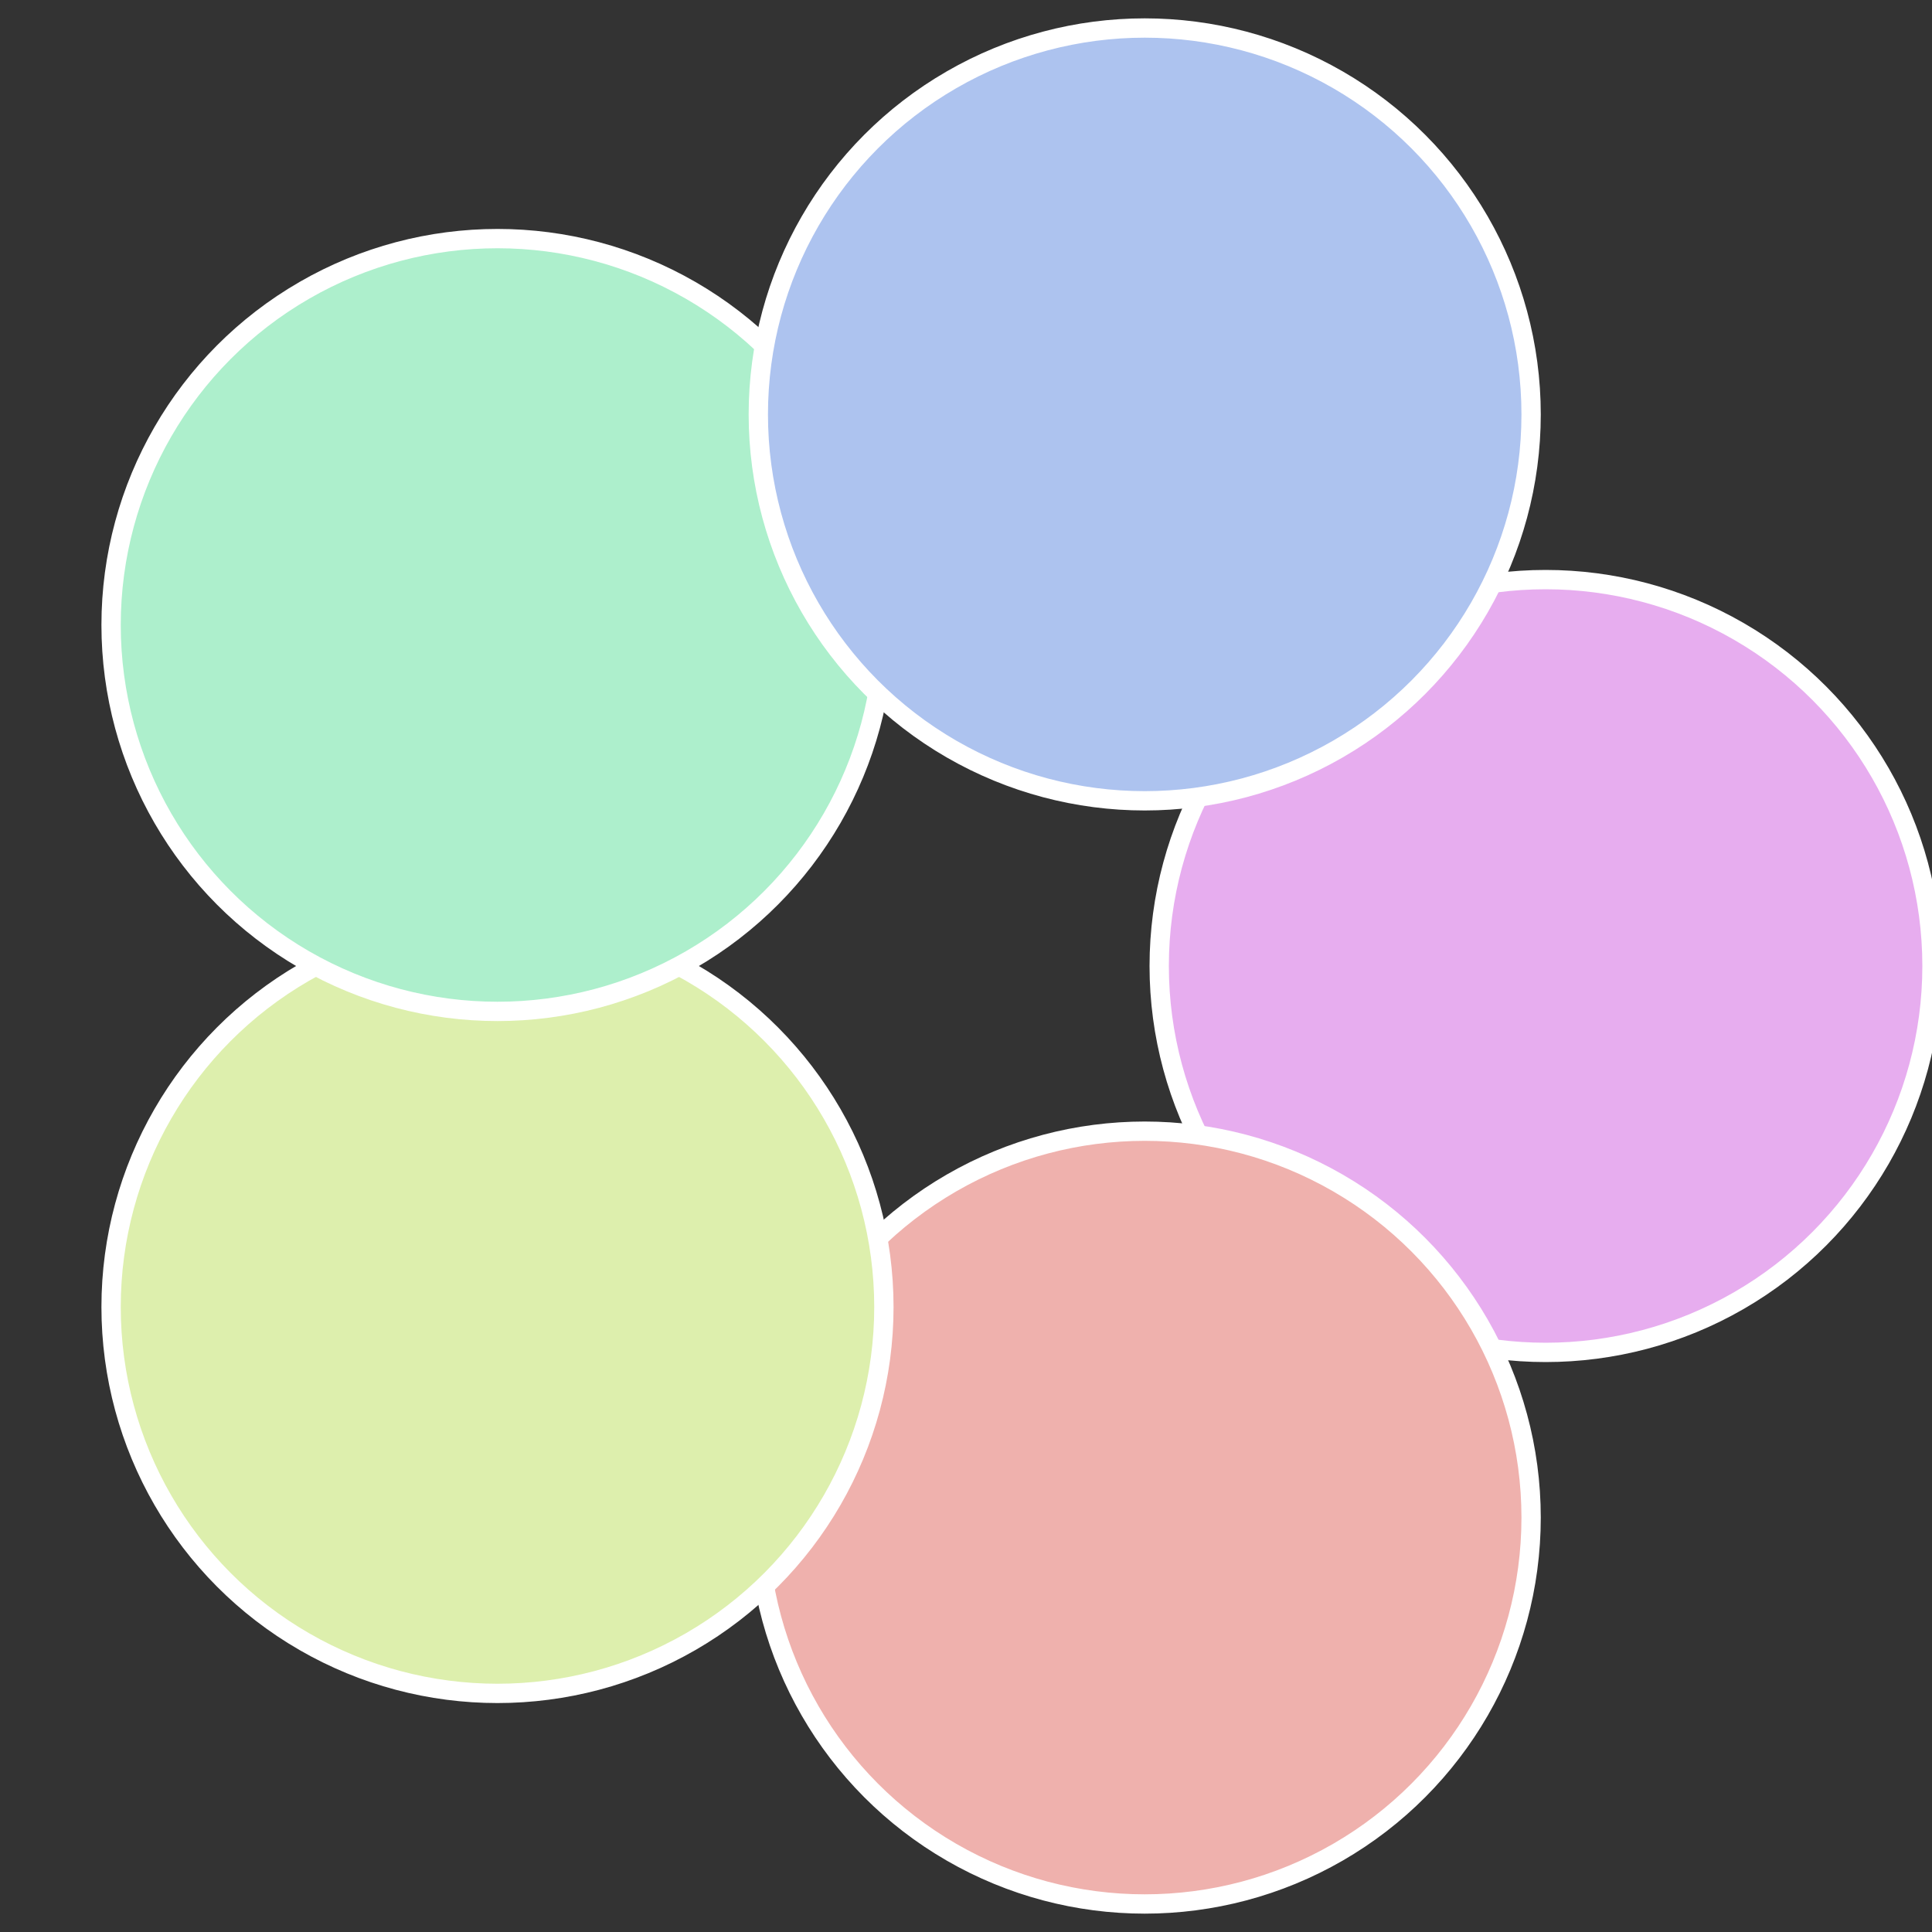
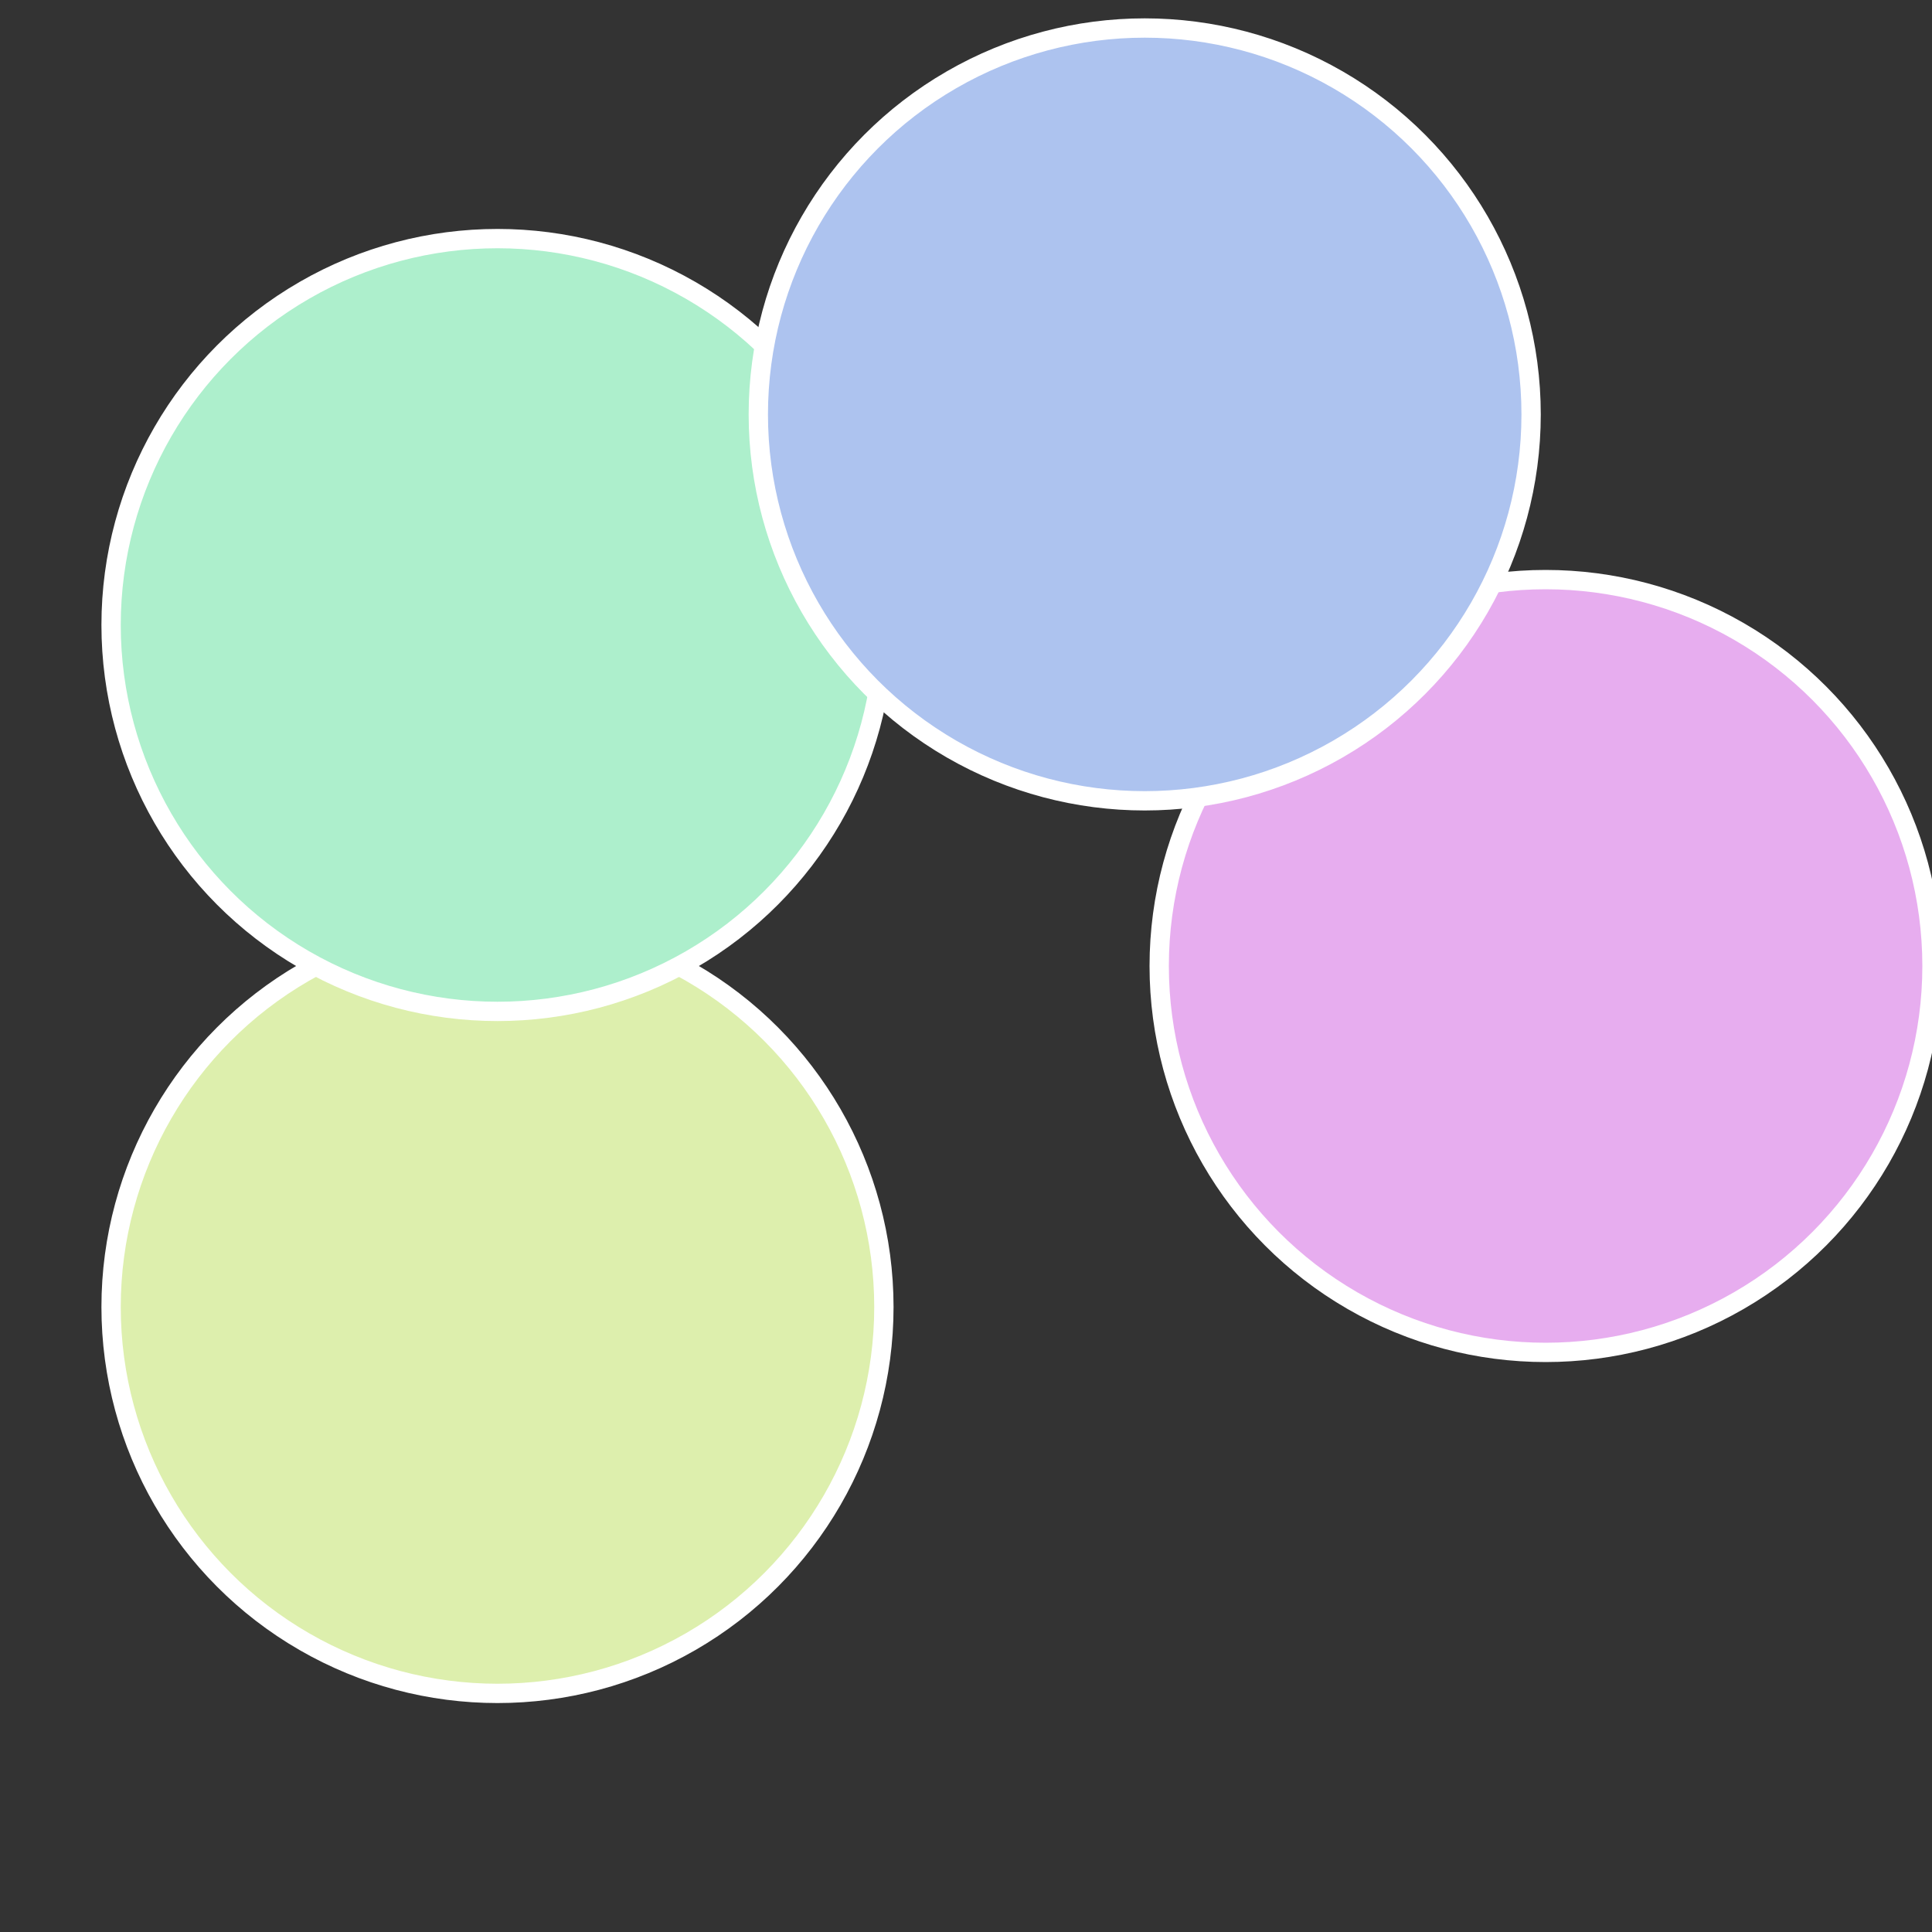
<svg xmlns="http://www.w3.org/2000/svg" width="500" height="500" viewBox="-1 -1 2 2">
  <rect x="-1" y="-1" width="2" height="2" fill="#333333" stroke="none" />
  <circle cx="0.6" cy="0" r="0.4" fill="#e7adef" stroke="#fff" stroke-width="1%" />
-   <circle cx="0.185" cy="0.571" r="0.4" fill="#efb1ad" stroke="#fff" stroke-width="1%" />
  <circle cx="-0.485" cy="0.353" r="0.4" fill="#ddefad" stroke="#fff" stroke-width="1%" />
  <circle cx="-0.485" cy="-0.353" r="0.4" fill="#adefcc" stroke="#fff" stroke-width="1%" />
  <circle cx="0.185" cy="-0.571" r="0.4" fill="#adc3ef" stroke="#fff" stroke-width="1%" />
</svg>